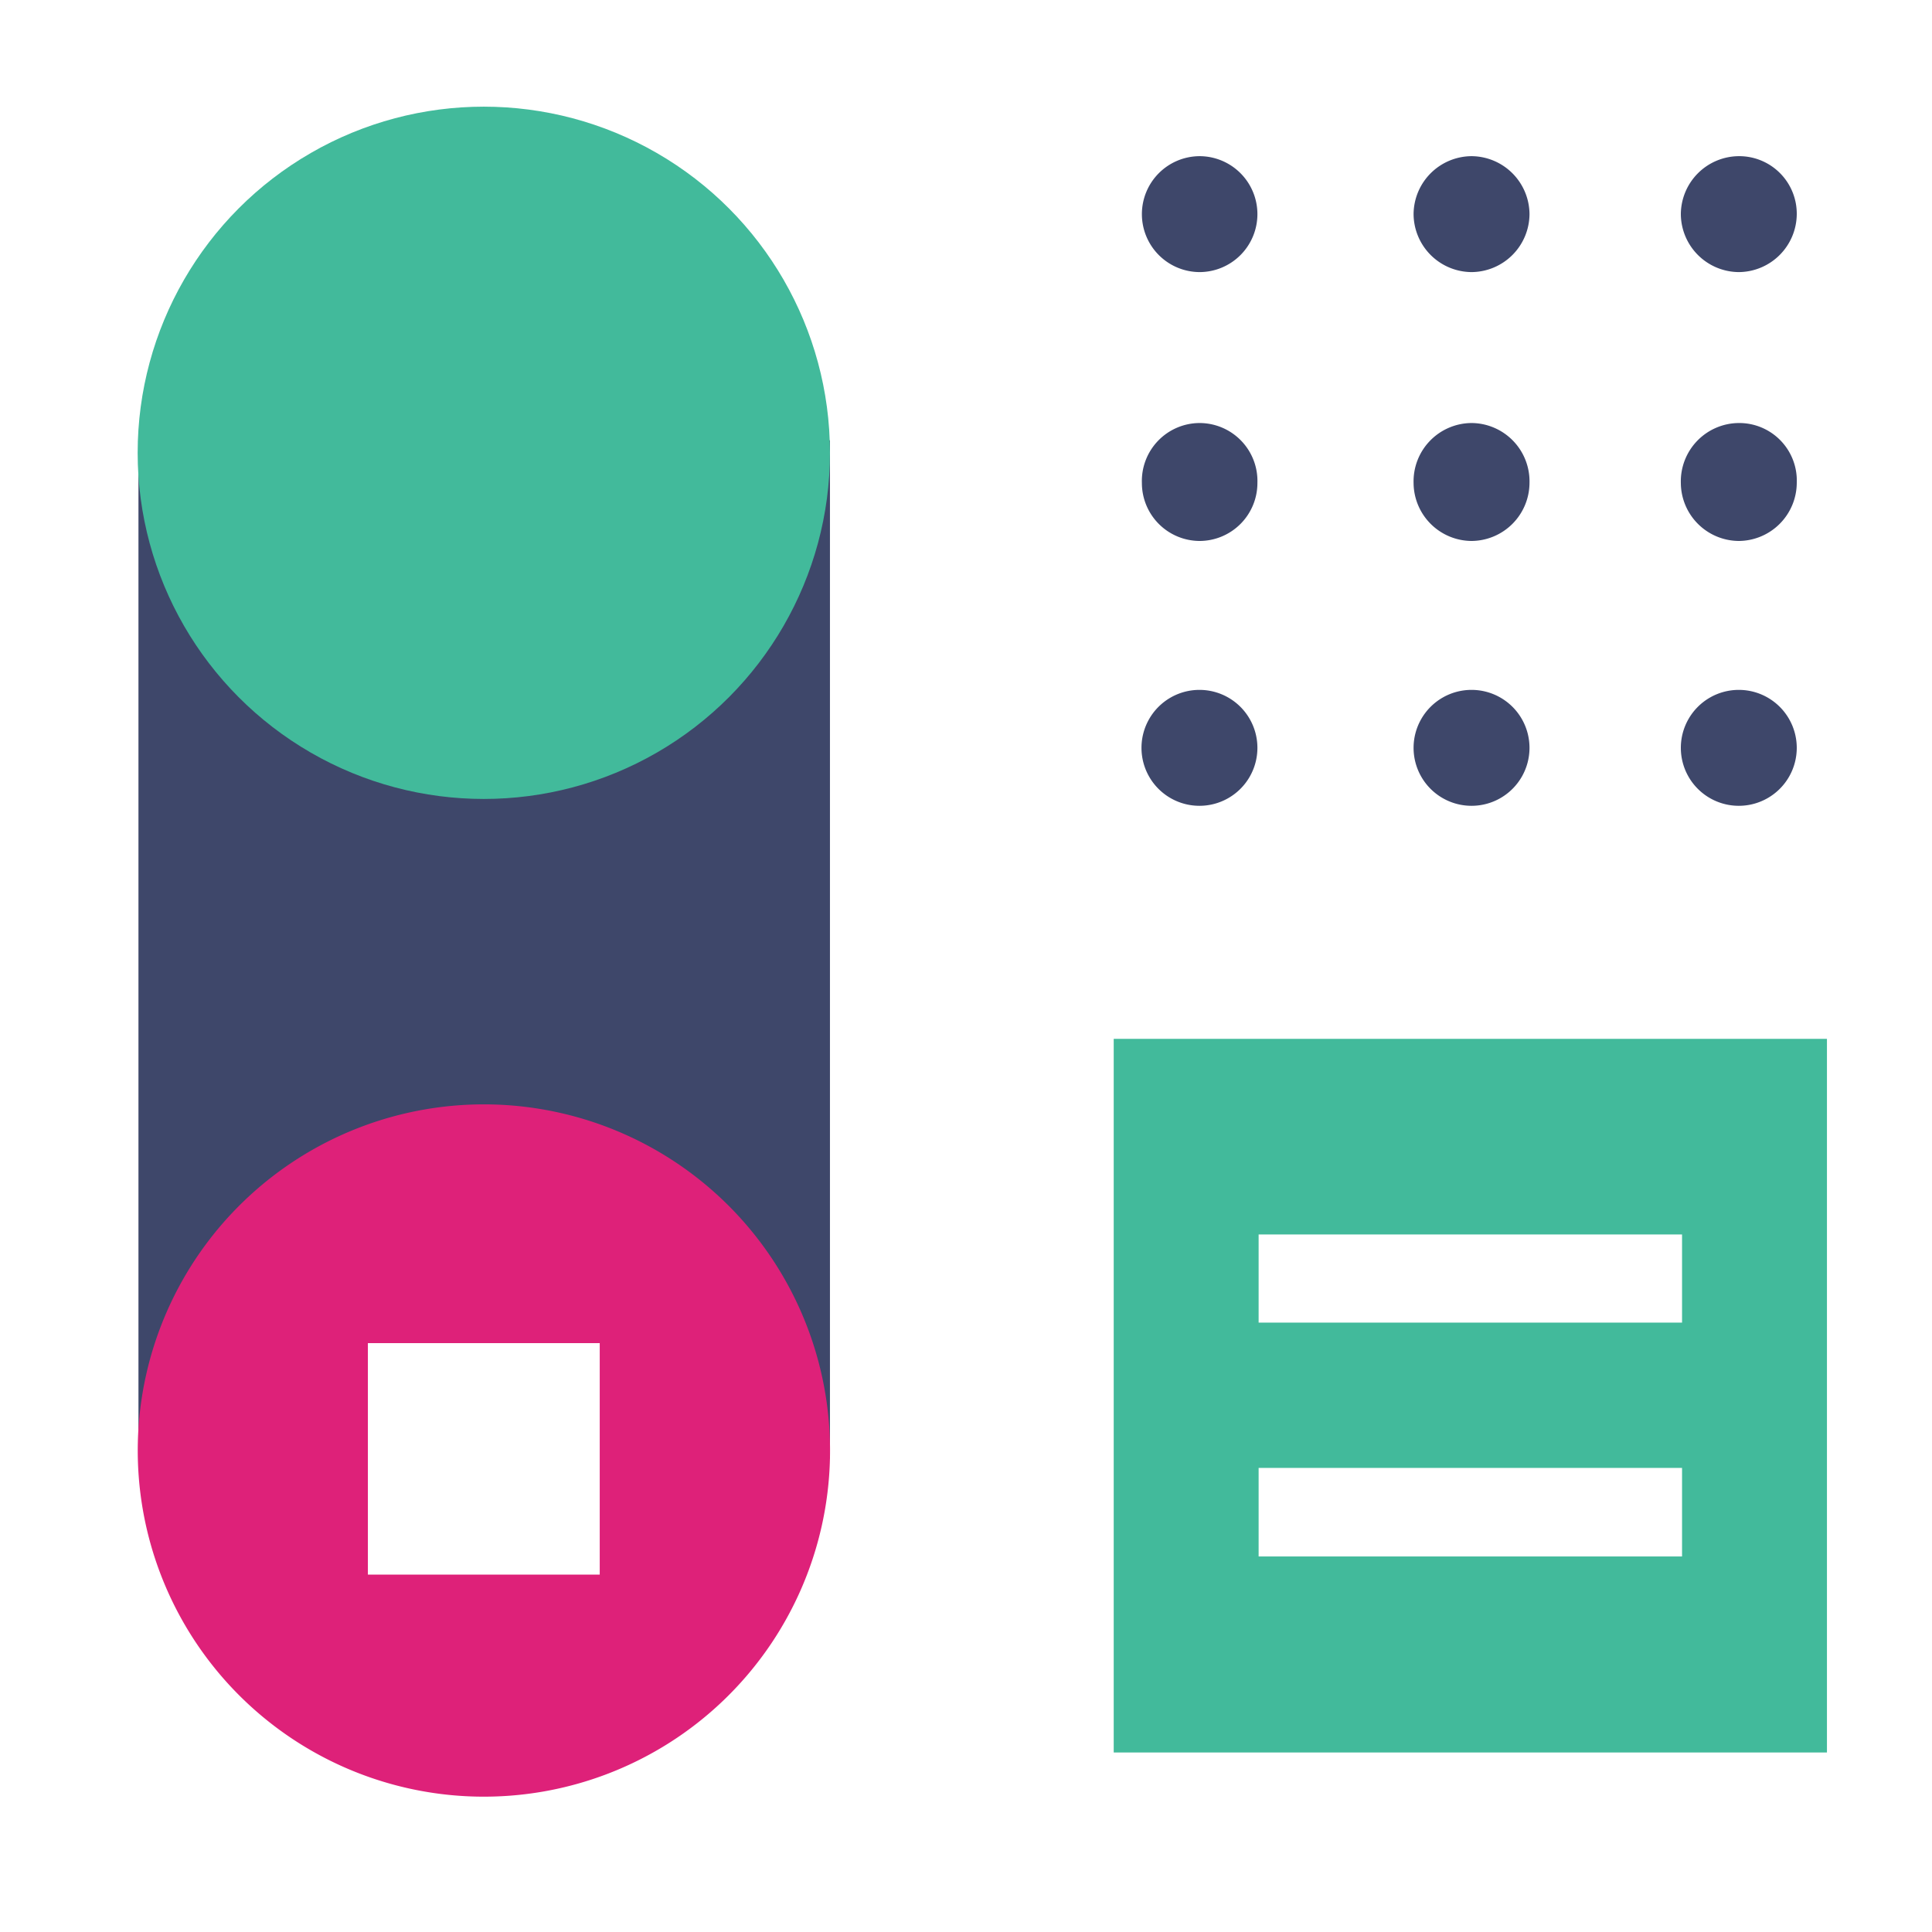
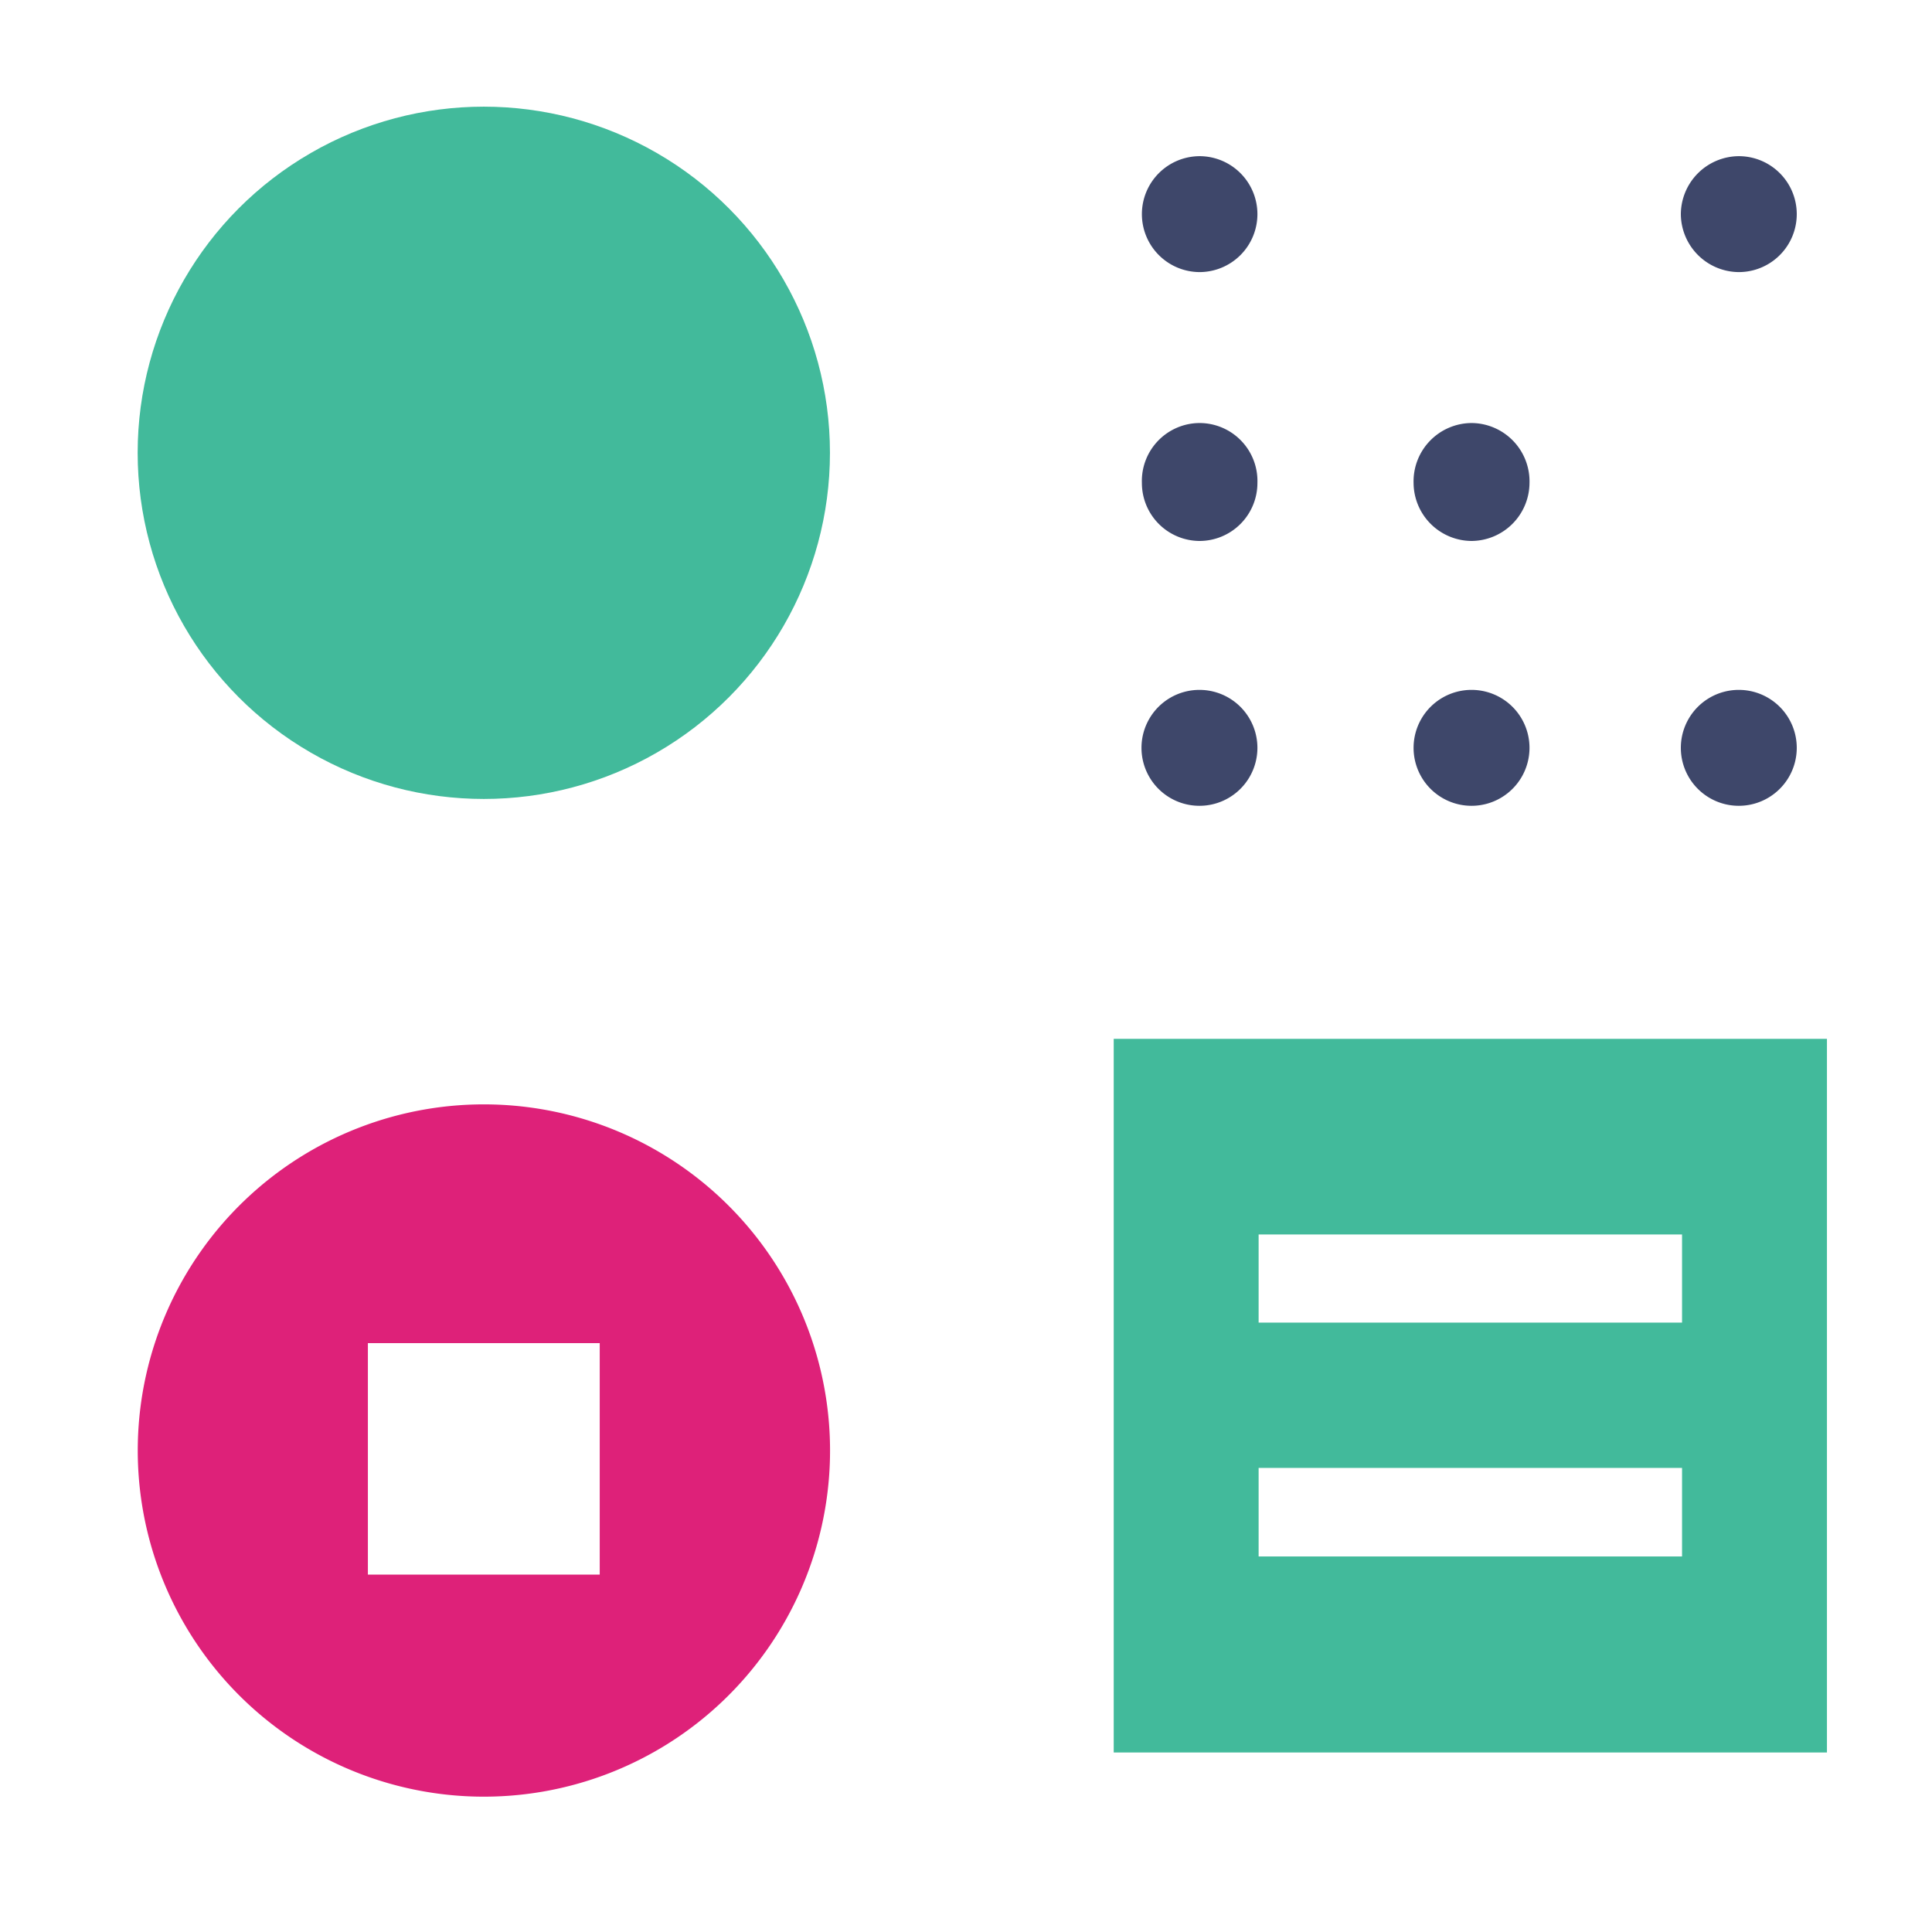
<svg xmlns="http://www.w3.org/2000/svg" id="Layer_1" data-name="Layer 1" viewBox="0 0 48 48">
  <defs>
    <style>.cls-1{fill:#3e476a;}.cls-2{fill:#de2179;}.cls-3{fill:#42ba9b;}</style>
  </defs>
  <title>CapsuleCRM0</title>
-   <polygon class="cls-1" points="3.44 36.24 8.68 36.24 8.68 32.95 15.38 32.95 15.38 36.24 20.62 36.24 20.62 10.94 3.44 10.94 3.44 36.24" />
  <path class="cls-1" d="M29.8,3.88h0a1.44,1.44,0,0,0-1.43,1.44h0A1.44,1.44,0,0,0,29.8,6.76h0a1.44,1.44,0,0,0,1.44-1.44h0A1.44,1.44,0,0,0,29.8,3.88Z" />
  <path class="cls-1" d="M29.8,10.51h0A1.44,1.44,0,0,0,28.37,12h0a1.44,1.44,0,0,0,1.43,1.44h0A1.44,1.44,0,0,0,31.24,12h0A1.44,1.44,0,0,0,29.8,10.51Z" />
  <path class="cls-1" d="M29.8,17.14h0a1.44,1.44,0,0,0,0,2.88h0a1.44,1.44,0,0,0,0-2.88Z" />
-   <path class="cls-1" d="M36.56,3.88h0a1.45,1.45,0,0,0-1.44,1.44h0a1.45,1.45,0,0,0,1.44,1.44h0A1.45,1.45,0,0,0,38,5.32h0A1.45,1.45,0,0,0,36.56,3.88Z" />
  <path class="cls-1" d="M36.56,10.51h0A1.45,1.45,0,0,0,35.12,12h0a1.45,1.45,0,0,0,1.44,1.44h0A1.45,1.45,0,0,0,38,12h0A1.45,1.45,0,0,0,36.56,10.51Z" />
  <path class="cls-1" d="M36.56,17.14h0a1.44,1.44,0,0,0,0,2.88h0a1.44,1.44,0,1,0,0-2.88Z" />
-   <path class="cls-1" d="M43.2,3.88h0a1.45,1.45,0,0,0-1.44,1.44h0A1.45,1.45,0,0,0,43.2,6.76h0a1.45,1.45,0,0,0,1.44-1.44h0A1.43,1.43,0,0,0,43.2,3.88Z" />
-   <path class="cls-1" d="M43.2,10.51h0A1.45,1.45,0,0,0,41.76,12h0a1.45,1.45,0,0,0,1.44,1.44h0A1.45,1.45,0,0,0,44.64,12h0A1.43,1.43,0,0,0,43.2,10.51Z" />
+   <path class="cls-1" d="M43.2,3.88h0a1.45,1.45,0,0,0-1.44,1.44h0A1.45,1.45,0,0,0,43.2,6.76h0h0A1.43,1.43,0,0,0,43.2,3.88Z" />
  <path class="cls-1" d="M43.2,17.14h0a1.44,1.44,0,0,0,0,2.88h0a1.44,1.44,0,1,0,0-2.88Z" />
  <path class="cls-2" d="M12.22,27.44a8.6,8.6,0,1,0,8.4,8.8A8.6,8.6,0,0,0,12.22,27.44ZM14.9,39.12H9.14V33.37H14.9Z" />
  <circle class="cls-3" cx="12.02" cy="11.25" r="8.6" />
  <path class="cls-3" d="M27.67,25.81V43.54H45.39V25.81ZM41.79,38.67H31.27v-2.2H41.79Zm0-5.81H31.27V30.67H41.79Z" />
</svg>